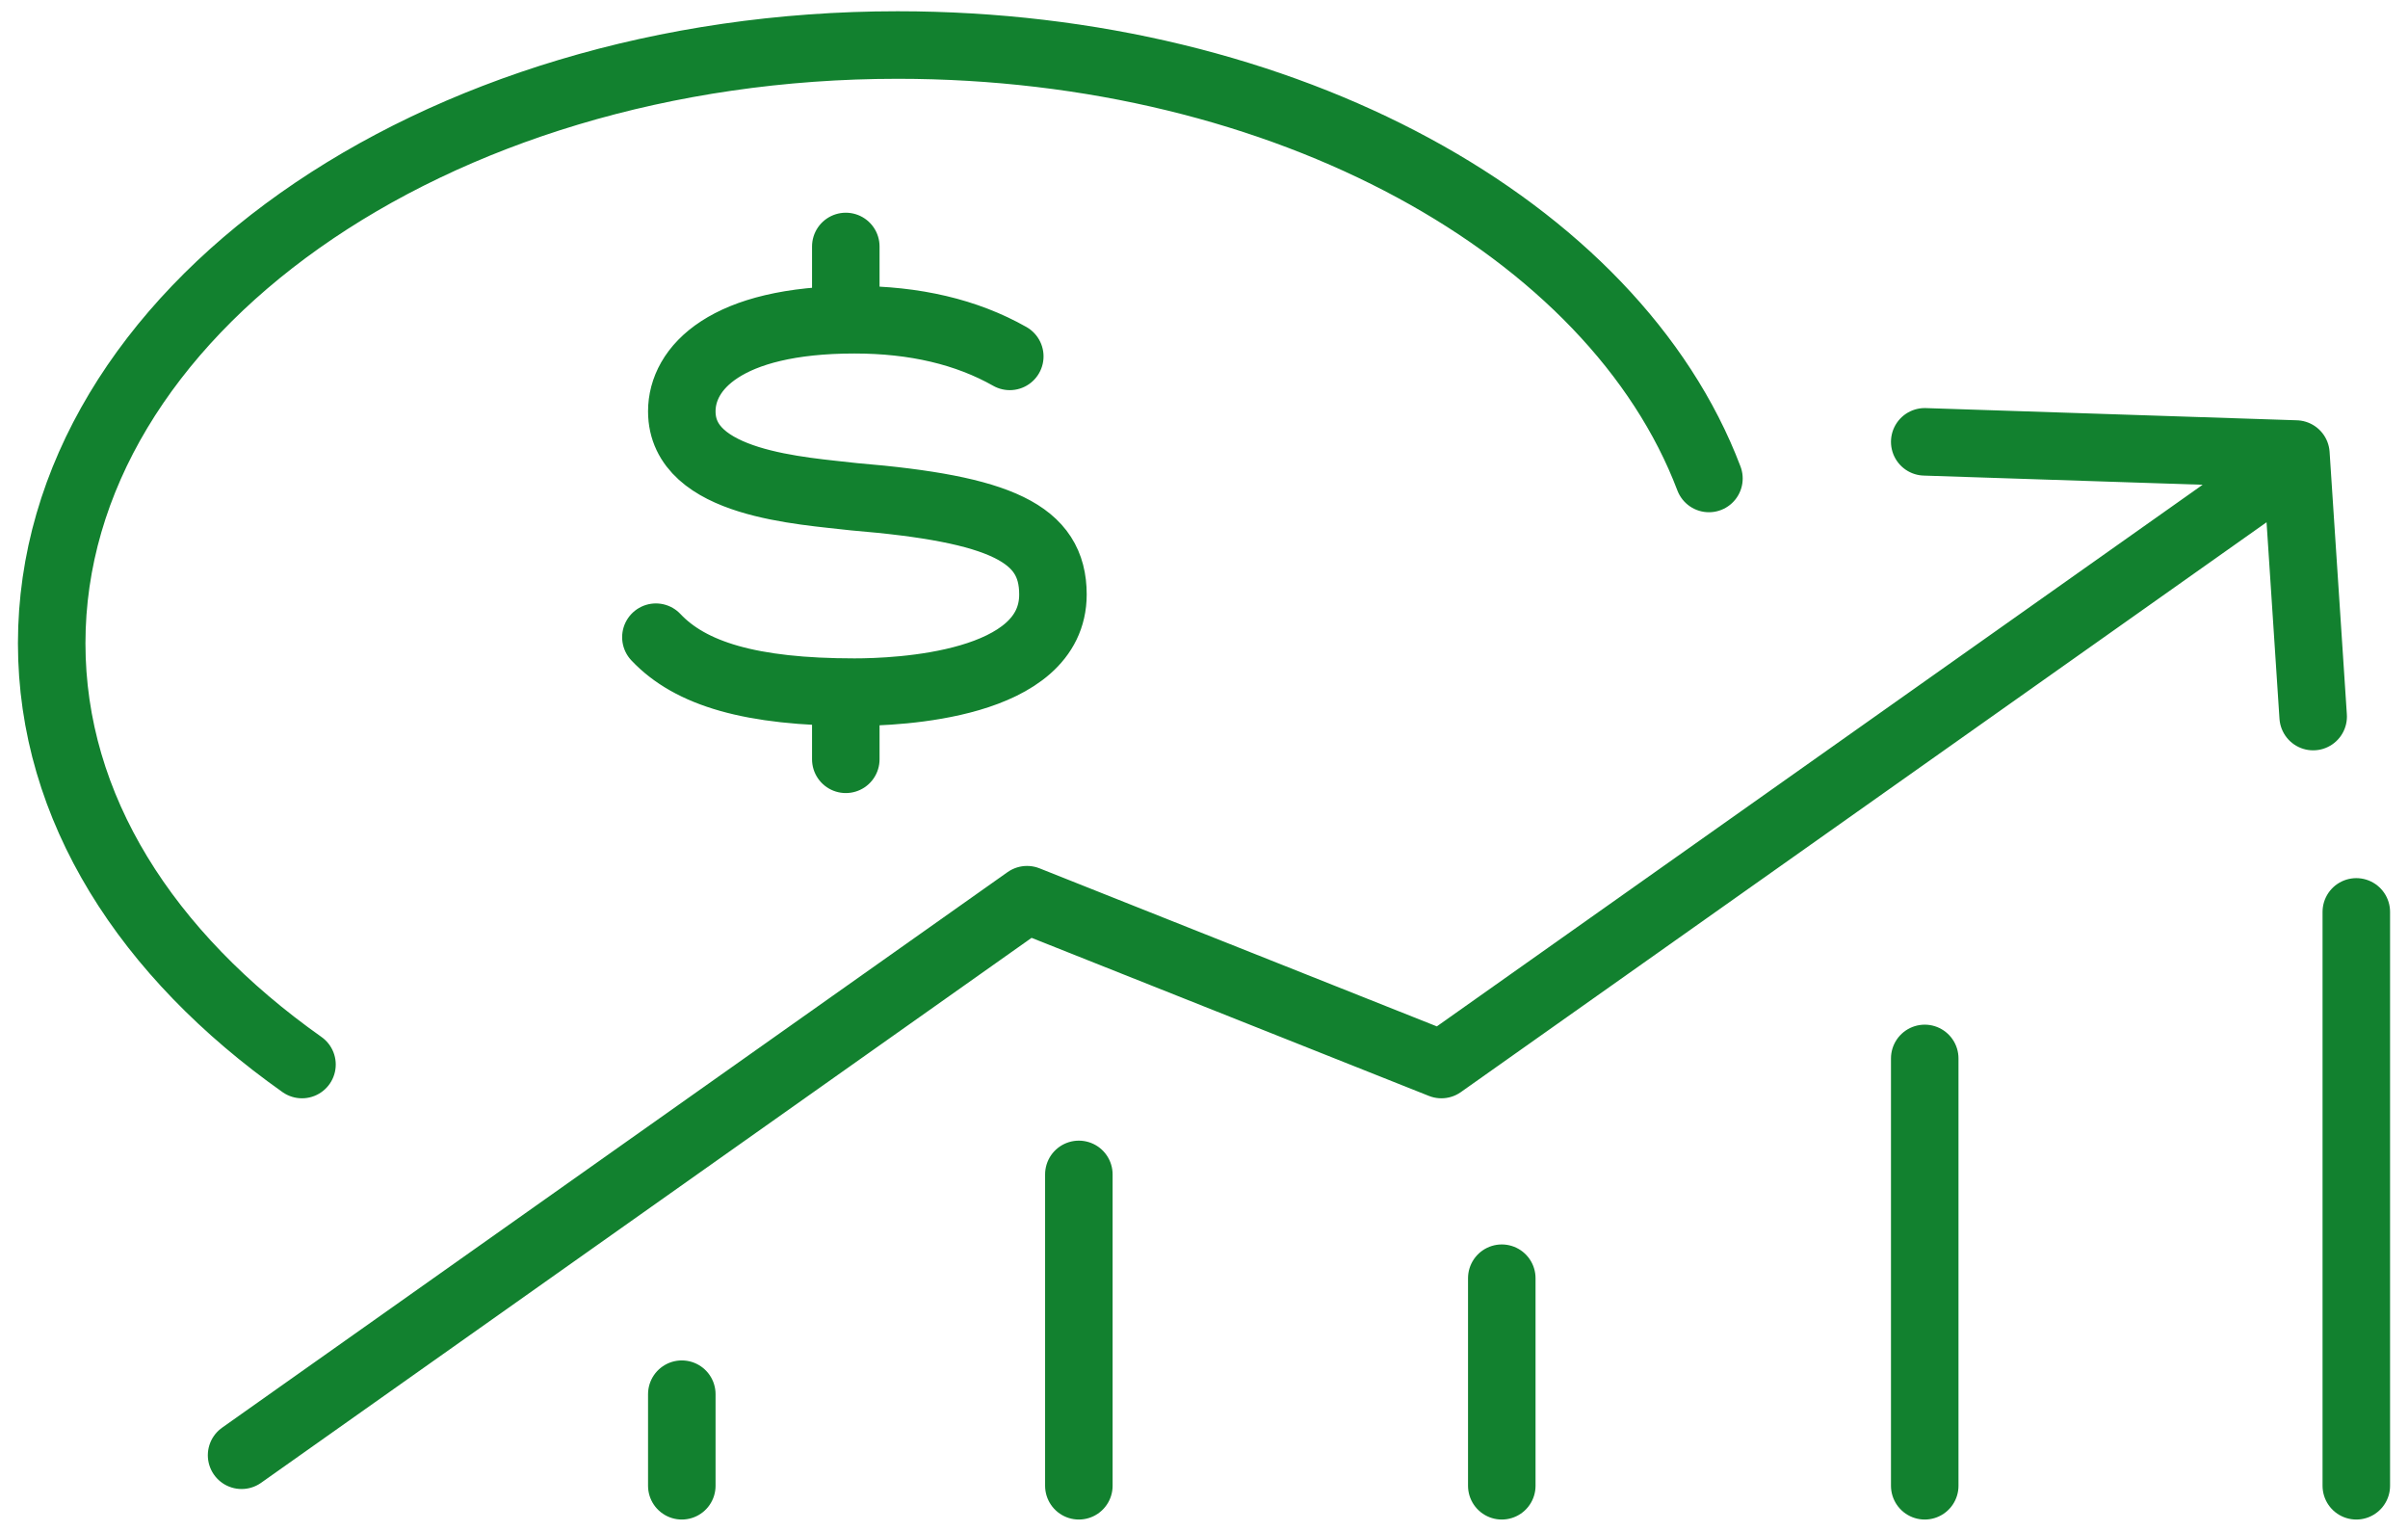
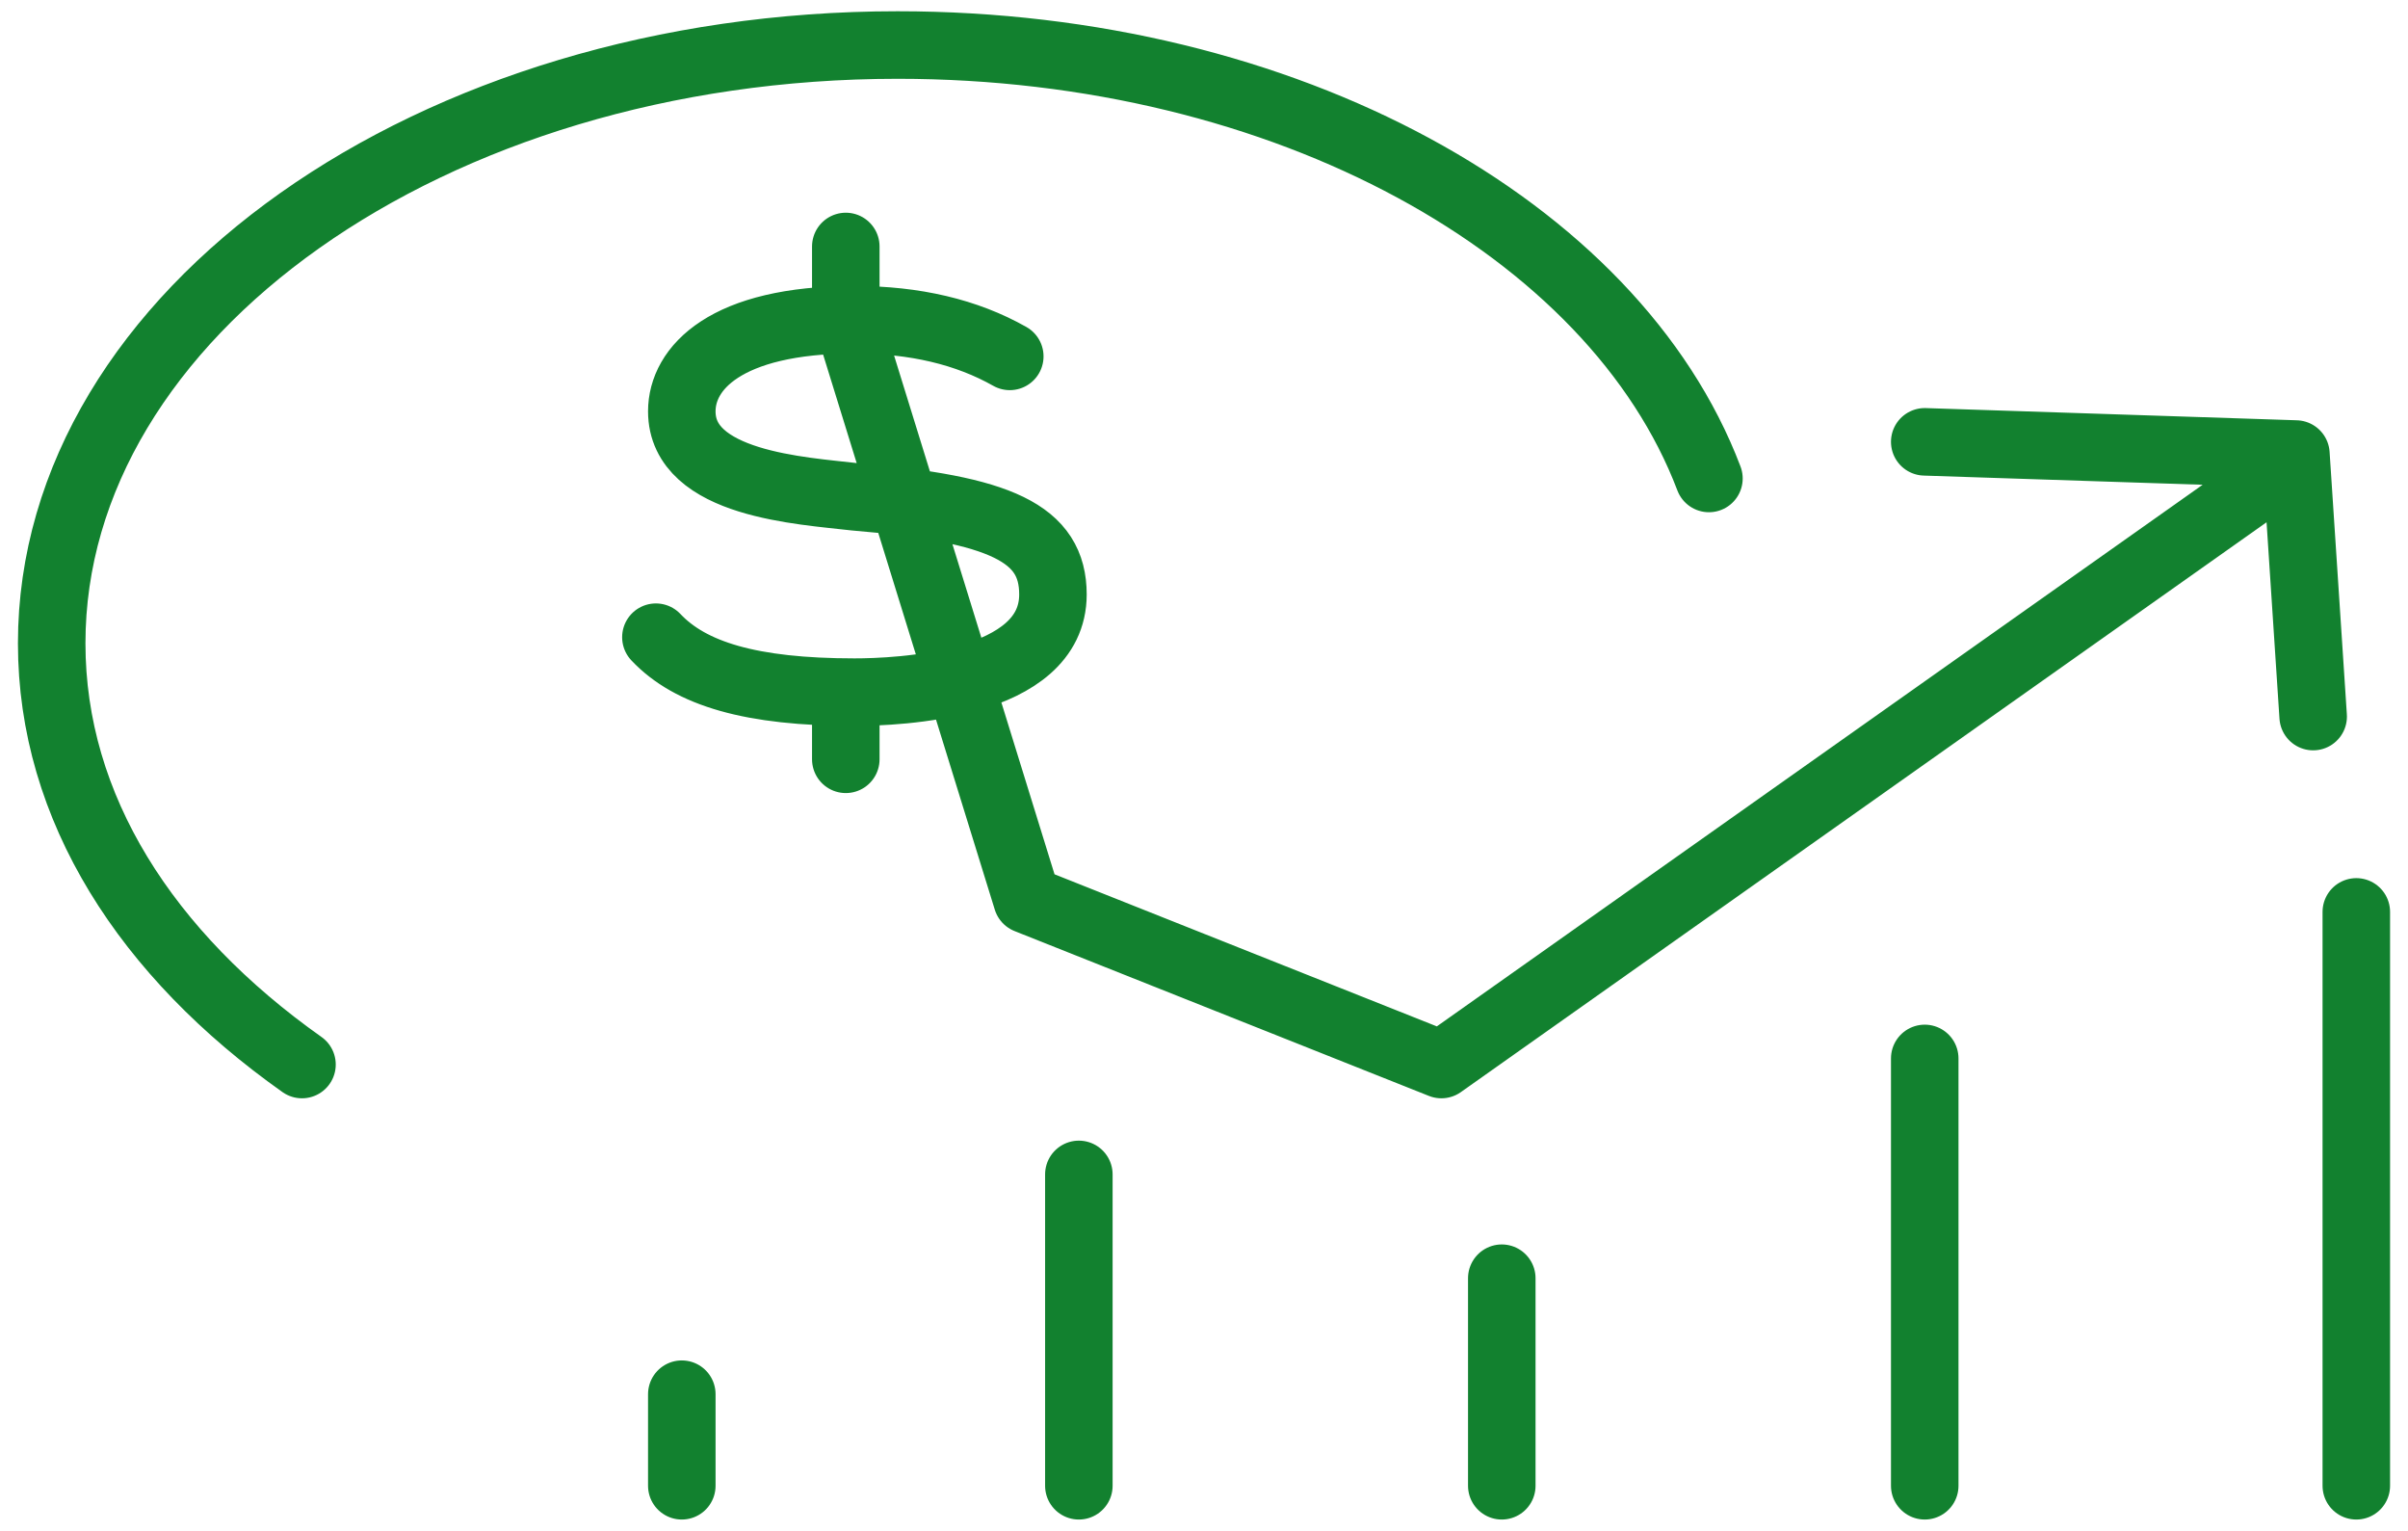
<svg xmlns="http://www.w3.org/2000/svg" width="107" height="68" viewBox="0 0 107 68" fill="none">
-   <path d="M13.419 47.288C6.516 42.407 2.297 35.898 2.297 28.576C2.297 13.932 19.173 2 39.884 2C57.144 2 71.718 10.136 75.937 21.254M29.145 28.305C30.679 29.932 33.364 30.746 37.966 30.746C39.884 30.746 46.788 30.475 46.788 26.407C46.788 23.695 44.487 22.61 37.966 22.068C35.665 21.797 30.296 21.525 30.296 18.271C30.296 16.373 32.213 14.203 37.966 14.203C40.651 14.203 42.953 14.746 44.87 15.831M37.583 30.746V33.729M37.583 10.949V13.932M10.735 64.644L45.637 39.966L64.048 47.288L102.019 20.441M47.939 66V52.169M66.732 66V56.78M30.296 66V61.932M85.526 66V47.017M104.703 66V40.508M102.786 31.831L102.019 20.169L85.526 19.627" stroke="#12812F" stroke-width="3" stroke-miterlimit="10" stroke-linecap="round" stroke-linejoin="round" />
+   <path d="M13.419 47.288C6.516 42.407 2.297 35.898 2.297 28.576C2.297 13.932 19.173 2 39.884 2C57.144 2 71.718 10.136 75.937 21.254M29.145 28.305C30.679 29.932 33.364 30.746 37.966 30.746C39.884 30.746 46.788 30.475 46.788 26.407C46.788 23.695 44.487 22.61 37.966 22.068C35.665 21.797 30.296 21.525 30.296 18.271C30.296 16.373 32.213 14.203 37.966 14.203C40.651 14.203 42.953 14.746 44.87 15.831M37.583 30.746V33.729M37.583 10.949V13.932L45.637 39.966L64.048 47.288L102.019 20.441M47.939 66V52.169M66.732 66V56.78M30.296 66V61.932M85.526 66V47.017M104.703 66V40.508M102.786 31.831L102.019 20.169L85.526 19.627" stroke="#12812F" stroke-width="3" stroke-miterlimit="10" stroke-linecap="round" stroke-linejoin="round" />
</svg>